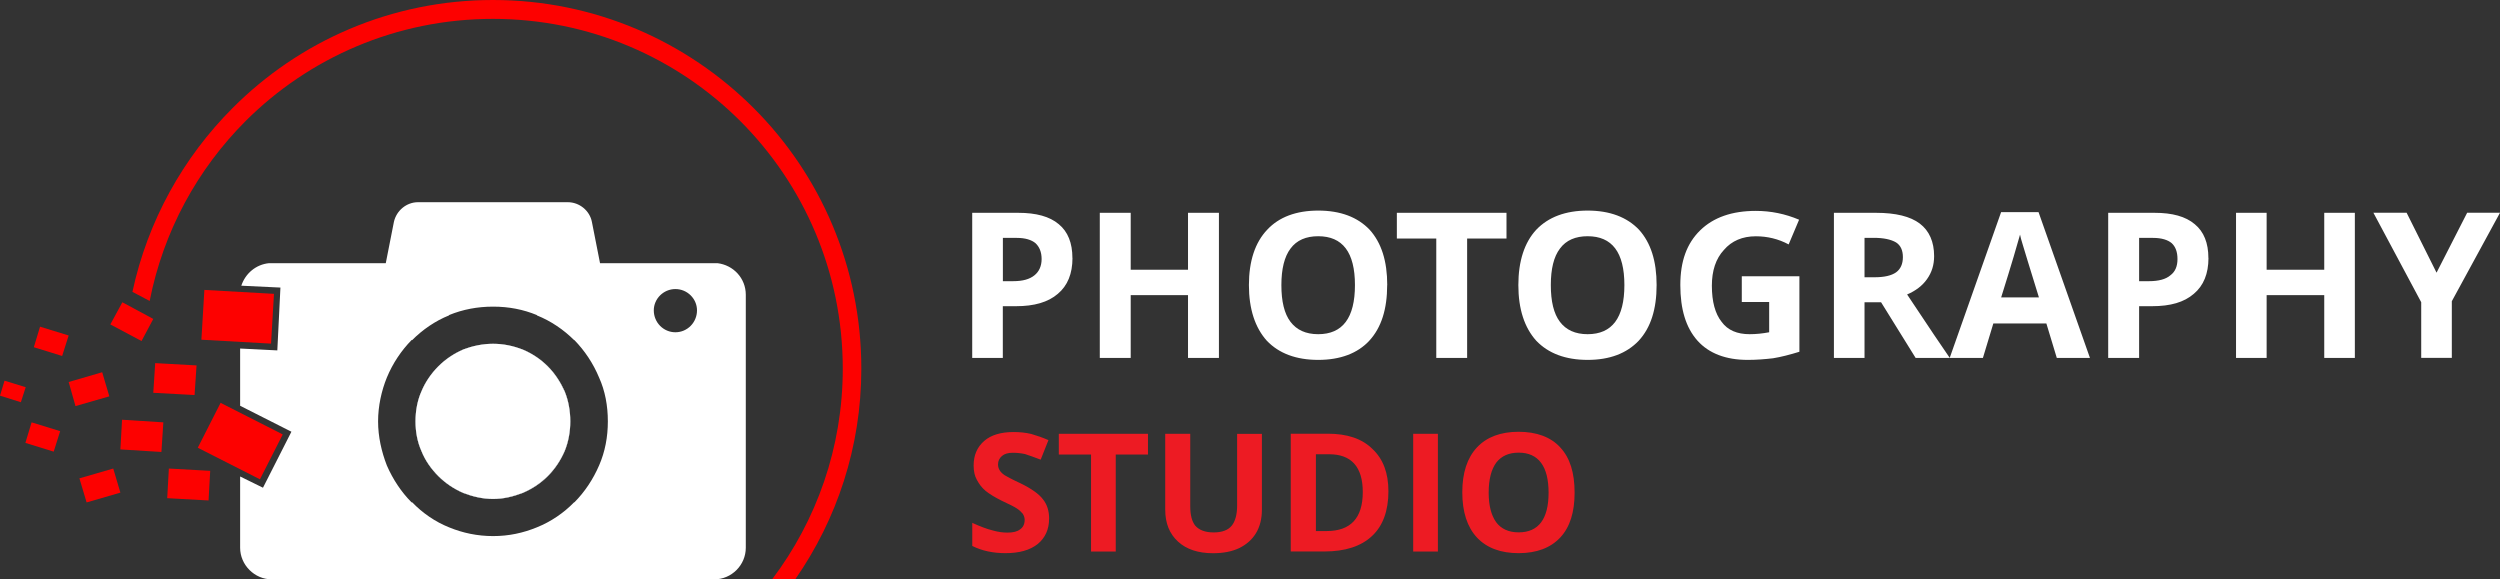
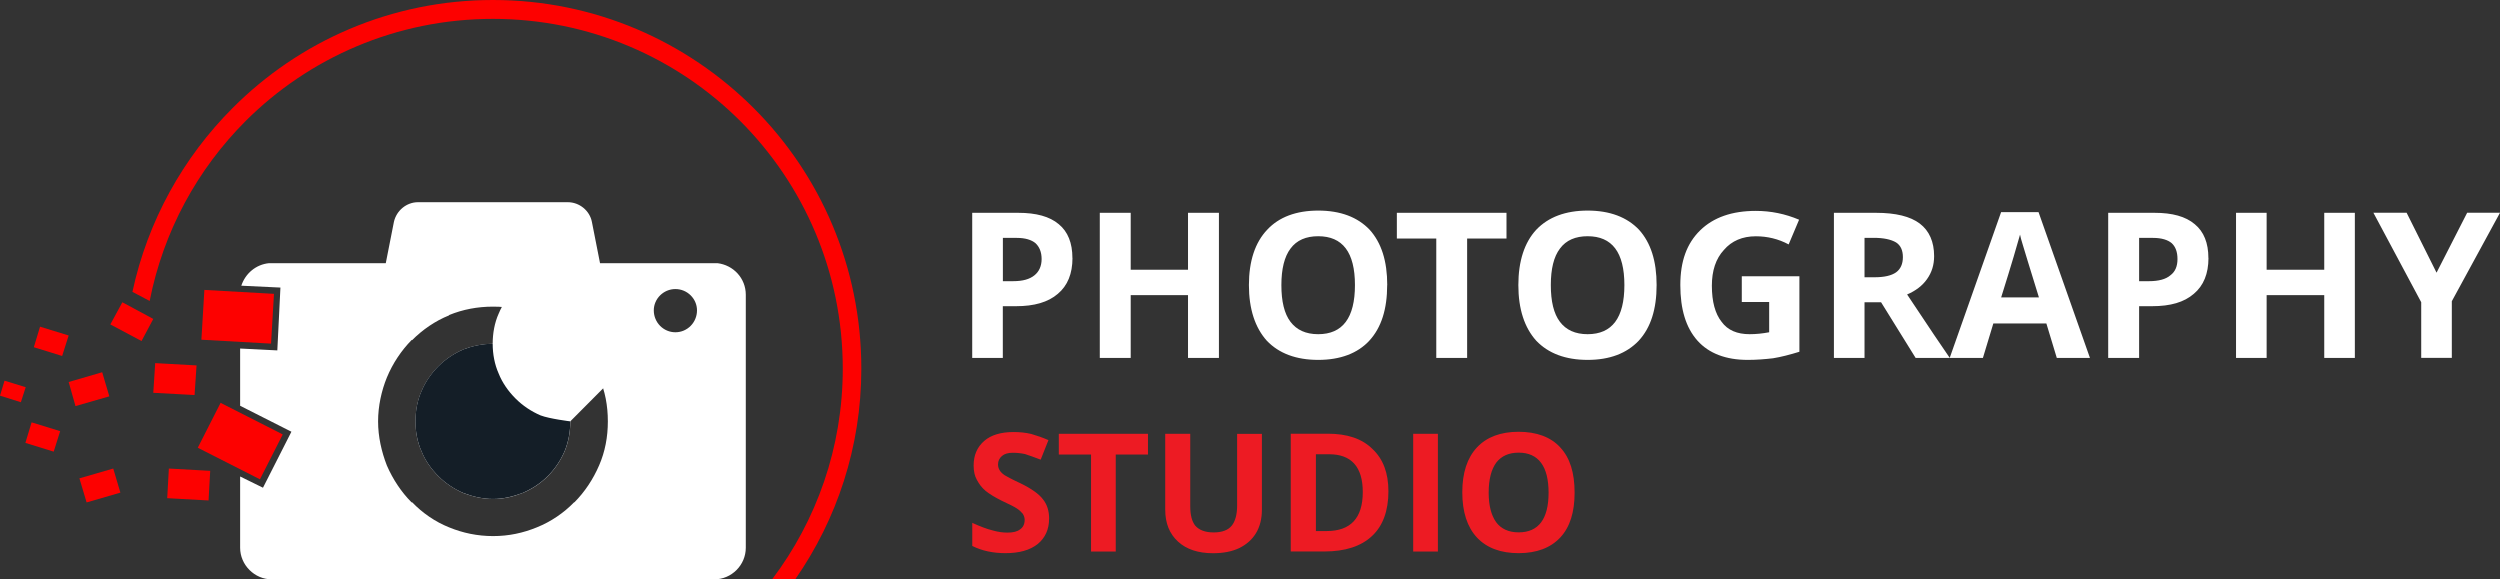
<svg xmlns="http://www.w3.org/2000/svg" id="Capa_2" data-name="Capa 2" viewBox="0 0 402.69 93.31">
  <rect x="0" y="0" width="402.69" height="93.31" fill="#333333" stroke="none" />
  <defs>
    <style>
      .cls-1 {
        fill: #141e27;
      }

      .cls-1, .cls-2, .cls-3 {
        fill-rule: evenodd;
      }

      .cls-4, .cls-2 {
        fill: #fff;
      }

      .cls-5, .cls-3 {
        fill: #fd0100;
      }

      .cls-6 {
        fill: #ed1b23;
      }
    </style>
  </defs>
  <g id="Layer_13" data-name="Layer 13">
    <path class="cls-2" d="M115.54,42.39h-18.89l-1.31-6.65c-.35-1.81-2.01-3.17-3.88-3.17h-24.13c-1.86,0-3.48,1.36-3.88,3.17l-1.31,6.65h-18.79c-2.12.2-3.83,1.66-4.48,3.63l6.3.3-.5,10.12-5.99-.3v9.22l8.26,4.18-4.58,9.02-3.68-1.81v11.48c0,2.77,2.32,5.09,5.09,5.09h71.27c2.82,0,5.09-2.32,5.09-5.09v-40.75c0-2.67-2.01-4.79-4.58-5.09ZM96.5,74.97c-.96,2.22-2.32,4.28-3.98,5.94h-.05c-1.66,1.71-3.73,3.12-5.99,4.03-2.22.91-4.53,1.41-7.05,1.41s-4.89-.5-7.1-1.41c-2.27-.91-4.28-2.32-5.94-4.03h-.1c-1.66-1.66-3.02-3.73-3.98-5.94-.86-2.22-1.41-4.63-1.41-7.1s.55-4.94,1.41-7.05c.96-2.32,2.32-4.33,3.98-6.04h.1c1.66-1.66,3.68-3.07,5.94-3.98v-.05c2.22-.91,4.58-1.36,7.1-1.36s4.84.45,7.05,1.36v.05c2.27.91,4.33,2.32,5.99,3.98h.05c1.66,1.71,3.02,3.73,3.98,6.04.96,2.12,1.41,4.53,1.41,7.05s-.45,4.89-1.41,7.1ZM108.79,53.52c-1.91,0-3.48-1.56-3.48-3.53,0-1.86,1.56-3.43,3.48-3.43s3.48,1.56,3.48,3.43c0,1.96-1.56,3.53-3.48,3.53ZM88.24,59.01c-1.16-1.16-2.52-2.06-4.08-2.72-1.46-.55-3.02-.91-4.73-.91s-3.32.35-4.79.91c-1.51.65-2.87,1.56-4.03,2.72-1.16,1.16-2.12,2.57-2.72,4.03-.65,1.46-.96,3.12-.96,4.84s.3,3.32.96,4.79c.6,1.51,1.56,2.87,2.72,4.03,1.16,1.16,2.52,2.06,4.03,2.72,1.46.55,3.07.96,4.79.96s3.27-.4,4.73-.96c1.56-.65,2.92-1.56,4.08-2.72,1.16-1.16,2.06-2.52,2.72-4.03.6-1.46.91-3.12.91-4.79s-.3-3.37-.91-4.84c-.65-1.46-1.56-2.87-2.72-4.03Z" />
    <path class="cls-1" d="M91.86,67.87c0,1.66-.3,3.32-.91,4.79-.65,1.51-1.56,2.87-2.72,4.03-1.16,1.16-2.52,2.06-4.08,2.72-1.46.55-3.02.96-4.73.96s-3.32-.4-4.79-.96c-1.51-.65-2.87-1.56-4.03-2.72-1.16-1.16-2.12-2.52-2.72-4.03-.65-1.46-.96-3.12-.96-4.79s.3-3.37.96-4.84c.6-1.46,1.56-2.87,2.72-4.03,1.16-1.16,2.52-2.06,4.03-2.72,1.46-.55,3.07-.91,4.79-.91s3.27.35,4.73.91c1.56.65,2.92,1.56,4.08,2.72,1.16,1.16,2.06,2.57,2.72,4.03.6,1.46.91,3.12.91,4.84Z" />
    <rect class="cls-5" x="34.65" y="65.43" width="8.11" height="11.23" transform="translate(-42.17 73.38) rotate(-63.07)" />
    <polygon class="cls-3" points="44.13 47.33 32.92 46.7 32.44 54.72 43.66 55.35 44.13 47.33" />
    <polygon class="cls-3" points="31.66 58.86 25 58.49 24.69 63.27 31.34 63.63 31.66 58.86" />
-     <polygon class="cls-3" points="26.31 68.03 19.66 67.61 19.39 72.39 26 72.8 26.31 68.03" />
    <rect class="cls-5" x="28.01" y="74.71" width="4.78" height="6.67" transform="translate(-49.21 104.08) rotate(-86.83)" />
    <polygon class="cls-3" points="24.69 51.37 19.71 48.69 17.77 52.26 22.8 54.93 24.69 51.37" />
    <polygon class="cls-3" points="16.46 59.96 11.06 61.53 12.16 65.41 17.61 63.84 16.46 59.96" />
    <polygon class="cls-3" points="18.24 75.47 12.79 77.05 13.95 80.93 19.39 79.35 18.24 75.47" />
    <polygon class="cls-3" points="9.69 69.45 5.09 68.03 4.09 71.34 8.65 72.75 9.69 69.45" />
    <polygon class="cls-3" points="11.06 54.04 6.45 52.62 5.45 55.93 10.01 57.34 11.06 54.04" />
    <polygon class="cls-3" points="4.14 62.37 .73 61.32 0 63.73 3.36 64.79 4.14 62.37" />
-     <path class="cls-2" d="M91.86,67.87c0,1.66-.3,3.32-.91,4.79-.65,1.51-1.56,2.87-2.72,4.03-1.16,1.16-2.52,2.06-4.08,2.72-1.46.55-3.02.96-4.73.96s-3.32-.4-4.79-.96c-1.51-.65-2.87-1.56-4.03-2.72-1.16-1.16-2.12-2.52-2.72-4.03-.65-1.46-.96-3.12-.96-4.79s.3-3.37.96-4.84c.6-1.46,1.56-2.87,2.72-4.03,1.16-1.16,2.52-2.06,4.03-2.72,1.46-.55,3.07-.91,4.79-.91s3.27.35,4.73.91c1.56.65,2.92,1.56,4.08,2.72,1.16,1.16,2.06,2.57,2.72,4.03.6,1.46.91,3.12.91,4.84Z" />
+     <path class="cls-2" d="M91.86,67.87s-3.32-.4-4.79-.96c-1.51-.65-2.87-1.56-4.03-2.72-1.16-1.16-2.12-2.52-2.72-4.03-.65-1.46-.96-3.12-.96-4.79s.3-3.37.96-4.84c.6-1.46,1.56-2.87,2.72-4.03,1.16-1.16,2.52-2.06,4.03-2.72,1.46-.55,3.07-.91,4.79-.91s3.27.35,4.73.91c1.56.65,2.92,1.56,4.08,2.72,1.16,1.16,2.06,2.57,2.72,4.03.6,1.46.91,3.12.91,4.84Z" />
    <path class="cls-4" d="M161.54,45.29h1.68c1.52,0,2.62-.31,3.4-.94.73-.58,1.16-1.47,1.16-2.62s-.37-1.99-1-2.57c-.63-.52-1.62-.84-2.99-.84h-2.25v6.98ZM172.75,41.56c0,2.52-.79,4.46-2.36,5.77-1.57,1.36-3.83,1.99-6.71,1.99h-2.15v8.33h-4.93v-23.37h7.44c2.83,0,5.03.58,6.5,1.83,1.47,1.2,2.2,3.04,2.2,5.45h0ZM196.34,57.65h-4.98v-10.11h-9.23v10.11h-4.98v-23.37h4.98v9.17h9.23v-9.17h4.98v23.37ZM223.44,45.92c0,3.88-.94,6.86-2.88,8.96-1.89,2.04-4.67,3.09-8.23,3.09s-6.34-1.05-8.28-3.09c-1.88-2.1-2.88-5.09-2.88-8.96s1-6.87,2.94-8.91c1.89-2.04,4.66-3.09,8.23-3.09s6.34,1.05,8.28,3.09c1.89,2.1,2.83,5.03,2.83,8.91h0ZM206.4,45.92c0,2.62.47,4.61,1.47,5.92,1,1.31,2.46,1.99,4.46,1.99,3.93,0,5.92-2.62,5.92-7.91s-1.99-7.87-5.92-7.87c-1.94,0-3.46.63-4.46,1.99-.99,1.31-1.47,3.3-1.47,5.87h0ZM236.33,57.65h-4.98v-19.23h-6.35v-4.14h17.66v4.14h-6.34v19.23ZM266.84,45.92c0,3.88-.94,6.86-2.88,8.96-1.94,2.04-4.67,3.09-8.23,3.09s-6.34-1.05-8.28-3.09c-1.89-2.1-2.88-5.09-2.88-8.96s.99-6.87,2.88-8.91c1.94-2.04,4.72-3.09,8.28-3.09s6.34,1.05,8.28,3.09c1.89,2.1,2.83,5.03,2.83,8.91h0ZM249.8,45.92c0,2.62.47,4.61,1.47,5.92.99,1.31,2.46,1.99,4.46,1.99,3.93,0,5.92-2.62,5.92-7.91s-1.99-7.87-5.92-7.87c-1.94,0-3.46.63-4.46,1.99-1,1.31-1.47,3.3-1.47,5.87h0ZM280.56,44.5h9.28v12.16c-1.53.47-2.94.84-4.25,1.05-1.36.16-2.72.26-4.09.26-3.51,0-6.24-1.05-8.07-3.09-1.88-2.1-2.77-5.09-2.77-8.96s1.05-6.71,3.19-8.81c2.15-2.1,5.14-3.14,8.97-3.14,2.41,0,4.72.47,6.97,1.42l-1.68,3.98c-1.68-.9-3.46-1.31-5.29-1.31-2.15,0-3.88.73-5.14,2.2-1.31,1.41-1.94,3.35-1.94,5.76,0,2.57.53,4.51,1.57,5.82.99,1.36,2.51,1.99,4.51,1.99,1.05,0,2.1-.11,3.15-.31v-4.87h-4.41v-4.14ZM300.33,44.66h1.62c1.57,0,2.72-.27,3.46-.79.73-.53,1.1-1.36,1.1-2.46s-.37-1.89-1.1-2.36c-.79-.47-1.99-.74-3.56-.74h-1.52v6.35ZM300.33,48.69v8.96h-4.93v-23.37h6.81c3.15,0,5.5.58,7.02,1.73,1.52,1.15,2.31,2.93,2.31,5.24,0,1.42-.37,2.62-1.15,3.72-.74,1.05-1.83,1.88-3.2,2.46,3.51,5.3,5.82,8.7,6.87,10.22h-5.5l-5.56-8.96h-2.67ZM331.3,57.65l-1.68-5.55h-8.54l-1.68,5.55h-5.35l8.28-23.48h6.03l8.28,23.48h-5.35ZM328.42,47.9c-1.57-5.03-2.41-7.86-2.62-8.54-.21-.68-.36-1.21-.42-1.57-.37,1.36-1.36,4.77-3.04,10.11h6.08ZM344.56,45.29h1.62c1.52,0,2.68-.31,3.41-.94.79-.58,1.15-1.47,1.15-2.62s-.31-1.99-.94-2.57c-.62-.52-1.62-.84-2.99-.84h-2.25v6.98ZM355.73,41.56c0,2.52-.79,4.46-2.36,5.77-1.57,1.36-3.77,1.99-6.71,1.99h-2.1v8.33h-4.98v-23.37h7.49c2.83,0,4.98.58,6.45,1.83,1.47,1.2,2.2,3.04,2.2,5.45h0ZM379.31,57.65h-4.93v-10.11h-9.28v10.11h-4.93v-23.37h4.93v9.17h9.28v-9.17h4.93v23.37ZM392.47,43.92l4.93-9.65h5.29l-7.76,14.25v9.12h-4.93v-8.96l-7.7-14.41h5.35l4.82,9.65Z" />
    <path class="cls-6" d="M168.98,83.6c0,1.68-.63,3.04-1.83,4.03-1.26,1-2.99,1.47-5.19,1.47-1.99,0-3.77-.37-5.35-1.16v-3.72c1.26.58,2.36.99,3.25,1.21.89.26,1.68.36,2.41.36.89,0,1.57-.15,2.04-.52.47-.31.74-.84.74-1.52,0-.37-.11-.68-.31-1-.21-.26-.53-.58-.94-.84-.37-.26-1.21-.68-2.46-1.26-1.15-.58-1.99-1.1-2.57-1.57-.63-.53-1.05-1.1-1.42-1.79-.36-.63-.52-1.41-.52-2.31,0-1.68.58-2.99,1.73-3.98,1.1-.94,2.68-1.41,4.72-1.41,1,0,1.94.1,2.83.31.89.26,1.83.58,2.77.99l-1.25,3.15c-1.05-.42-1.89-.68-2.52-.9-.68-.15-1.36-.21-1.99-.21-.73,0-1.31.16-1.73.52-.42.37-.63.79-.63,1.36,0,.37.1.68.26.94.16.27.42.53.79.79.36.21,1.2.68,2.57,1.31,1.73.84,2.99,1.73,3.61,2.57.68.84,1,1.88,1,3.14h0ZM179.72,88.84h-3.98v-15.62h-5.19v-3.35h14.36v3.35h-5.19v15.62ZM203.26,69.87v12.27c0,1.41-.31,2.67-.94,3.72s-1.52,1.83-2.68,2.41c-1.21.58-2.62.84-4.25.84-2.41,0-4.3-.63-5.66-1.89s-2.04-2.94-2.04-5.14v-12.21h4.03v11.64c0,1.47.27,2.51.84,3.2.63.68,1.57,1.05,2.93,1.05s2.31-.37,2.88-1.05c.58-.68.9-1.79.9-3.25v-11.58h3.98ZM223.64,79.14c0,3.14-.89,5.56-2.62,7.18-1.78,1.68-4.35,2.51-7.71,2.51h-5.4v-18.97h5.98c3.09,0,5.5.79,7.18,2.46,1.73,1.62,2.57,3.88,2.57,6.81h0ZM219.51,79.25c0-4.03-1.83-6.08-5.4-6.08h-2.15v12.37h1.73c3.88,0,5.82-2.1,5.82-6.29h0ZM227.63,88.84v-18.97h3.98v18.97h-3.98ZM253.63,79.35c0,3.14-.74,5.55-2.31,7.23-1.57,1.68-3.83,2.52-6.71,2.52s-5.14-.84-6.71-2.52c-1.57-1.68-2.36-4.14-2.36-7.28s.79-5.55,2.36-7.23c1.57-1.68,3.83-2.52,6.71-2.52s5.19.84,6.71,2.52c1.57,1.68,2.31,4.09,2.31,7.28h0ZM239.79,79.35c0,2.1.42,3.67,1.21,4.77.78,1.05,1.99,1.63,3.62,1.63,3.2,0,4.82-2.15,4.82-6.39s-1.62-6.45-4.82-6.45c-1.57,0-2.78.53-3.62,1.62-.79,1.1-1.21,2.68-1.21,4.83h0Z" />
    <path class="cls-5" d="M24.11,48.48c2.2-11.22,7.7-21.23,15.46-28.99C49.74,9.33,63.84,3.04,79.4,3.04s29.67,6.29,39.84,16.46c10.22,10.22,16.51,24.32,16.51,39.89,0,12.73-4.25,24.48-11.37,33.91h3.72c6.71-9.64,10.64-21.33,10.64-33.91,0-16.4-6.6-31.24-17.34-41.98C110.64,6.66,95.81,0,79.4,0s-31.23,6.66-41.93,17.4c-7.97,7.97-13.68,18.19-16.14,29.61l2.78,1.47Z" />
  </g>
</svg>